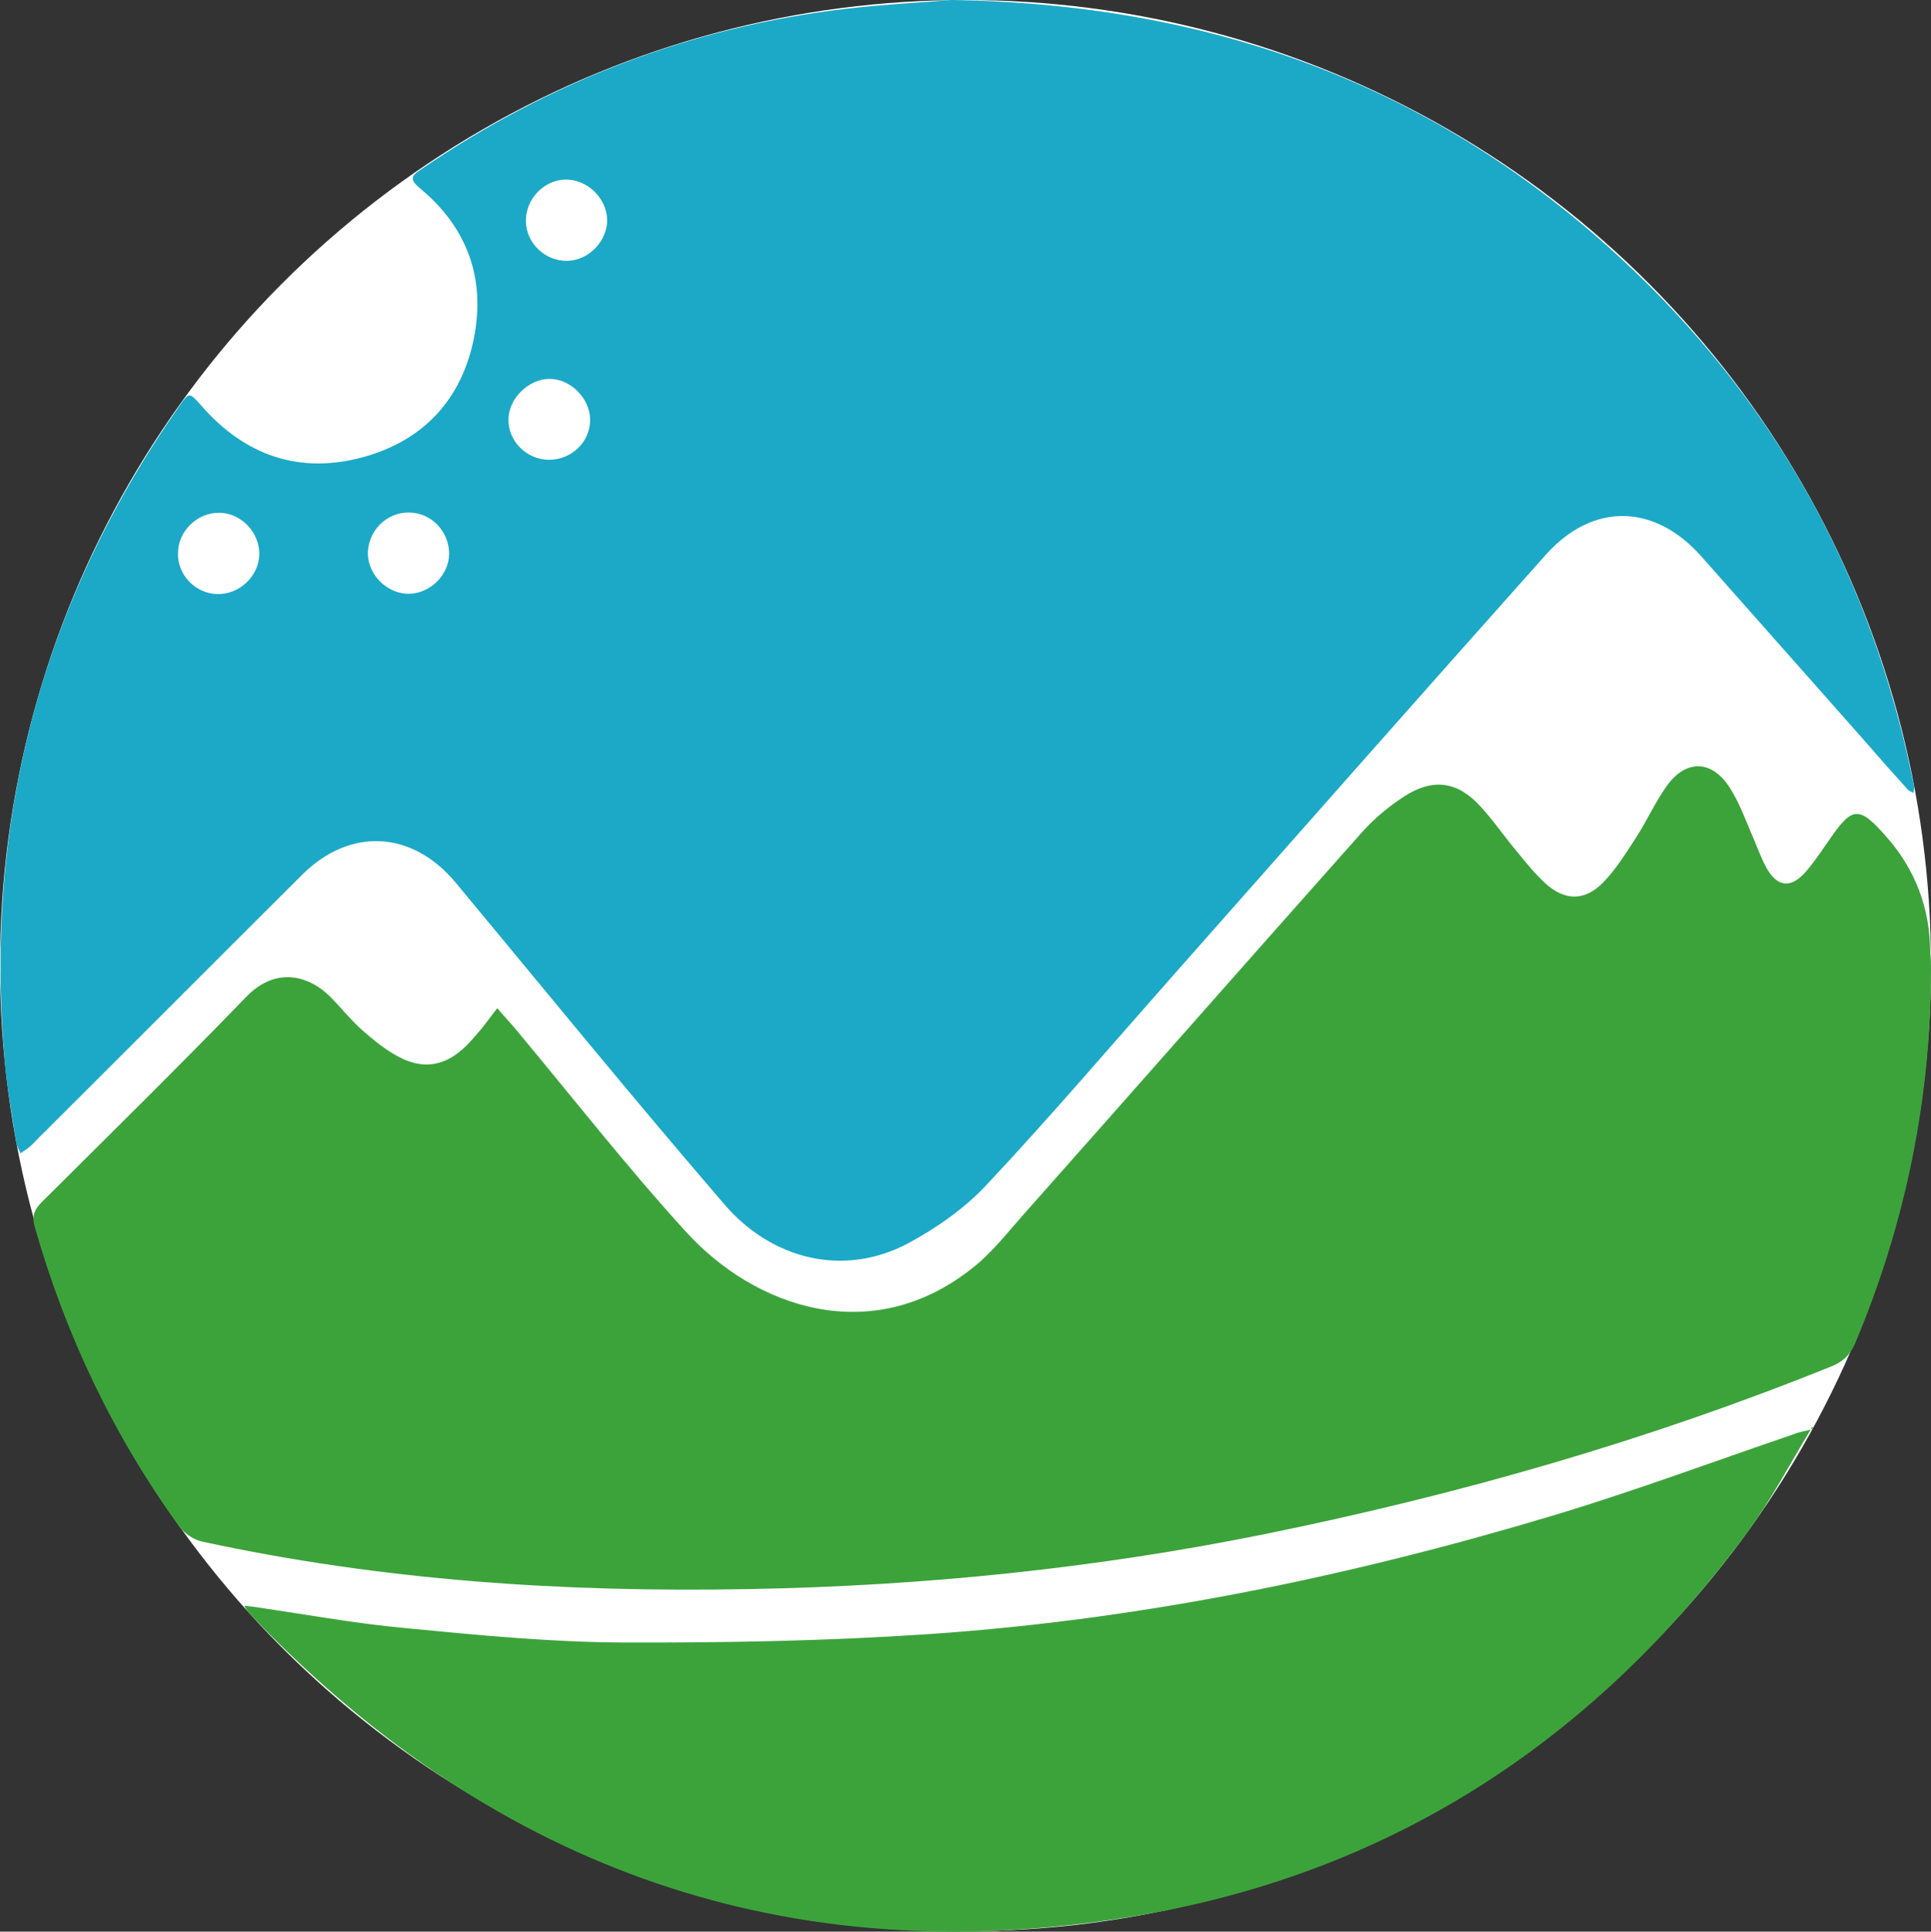
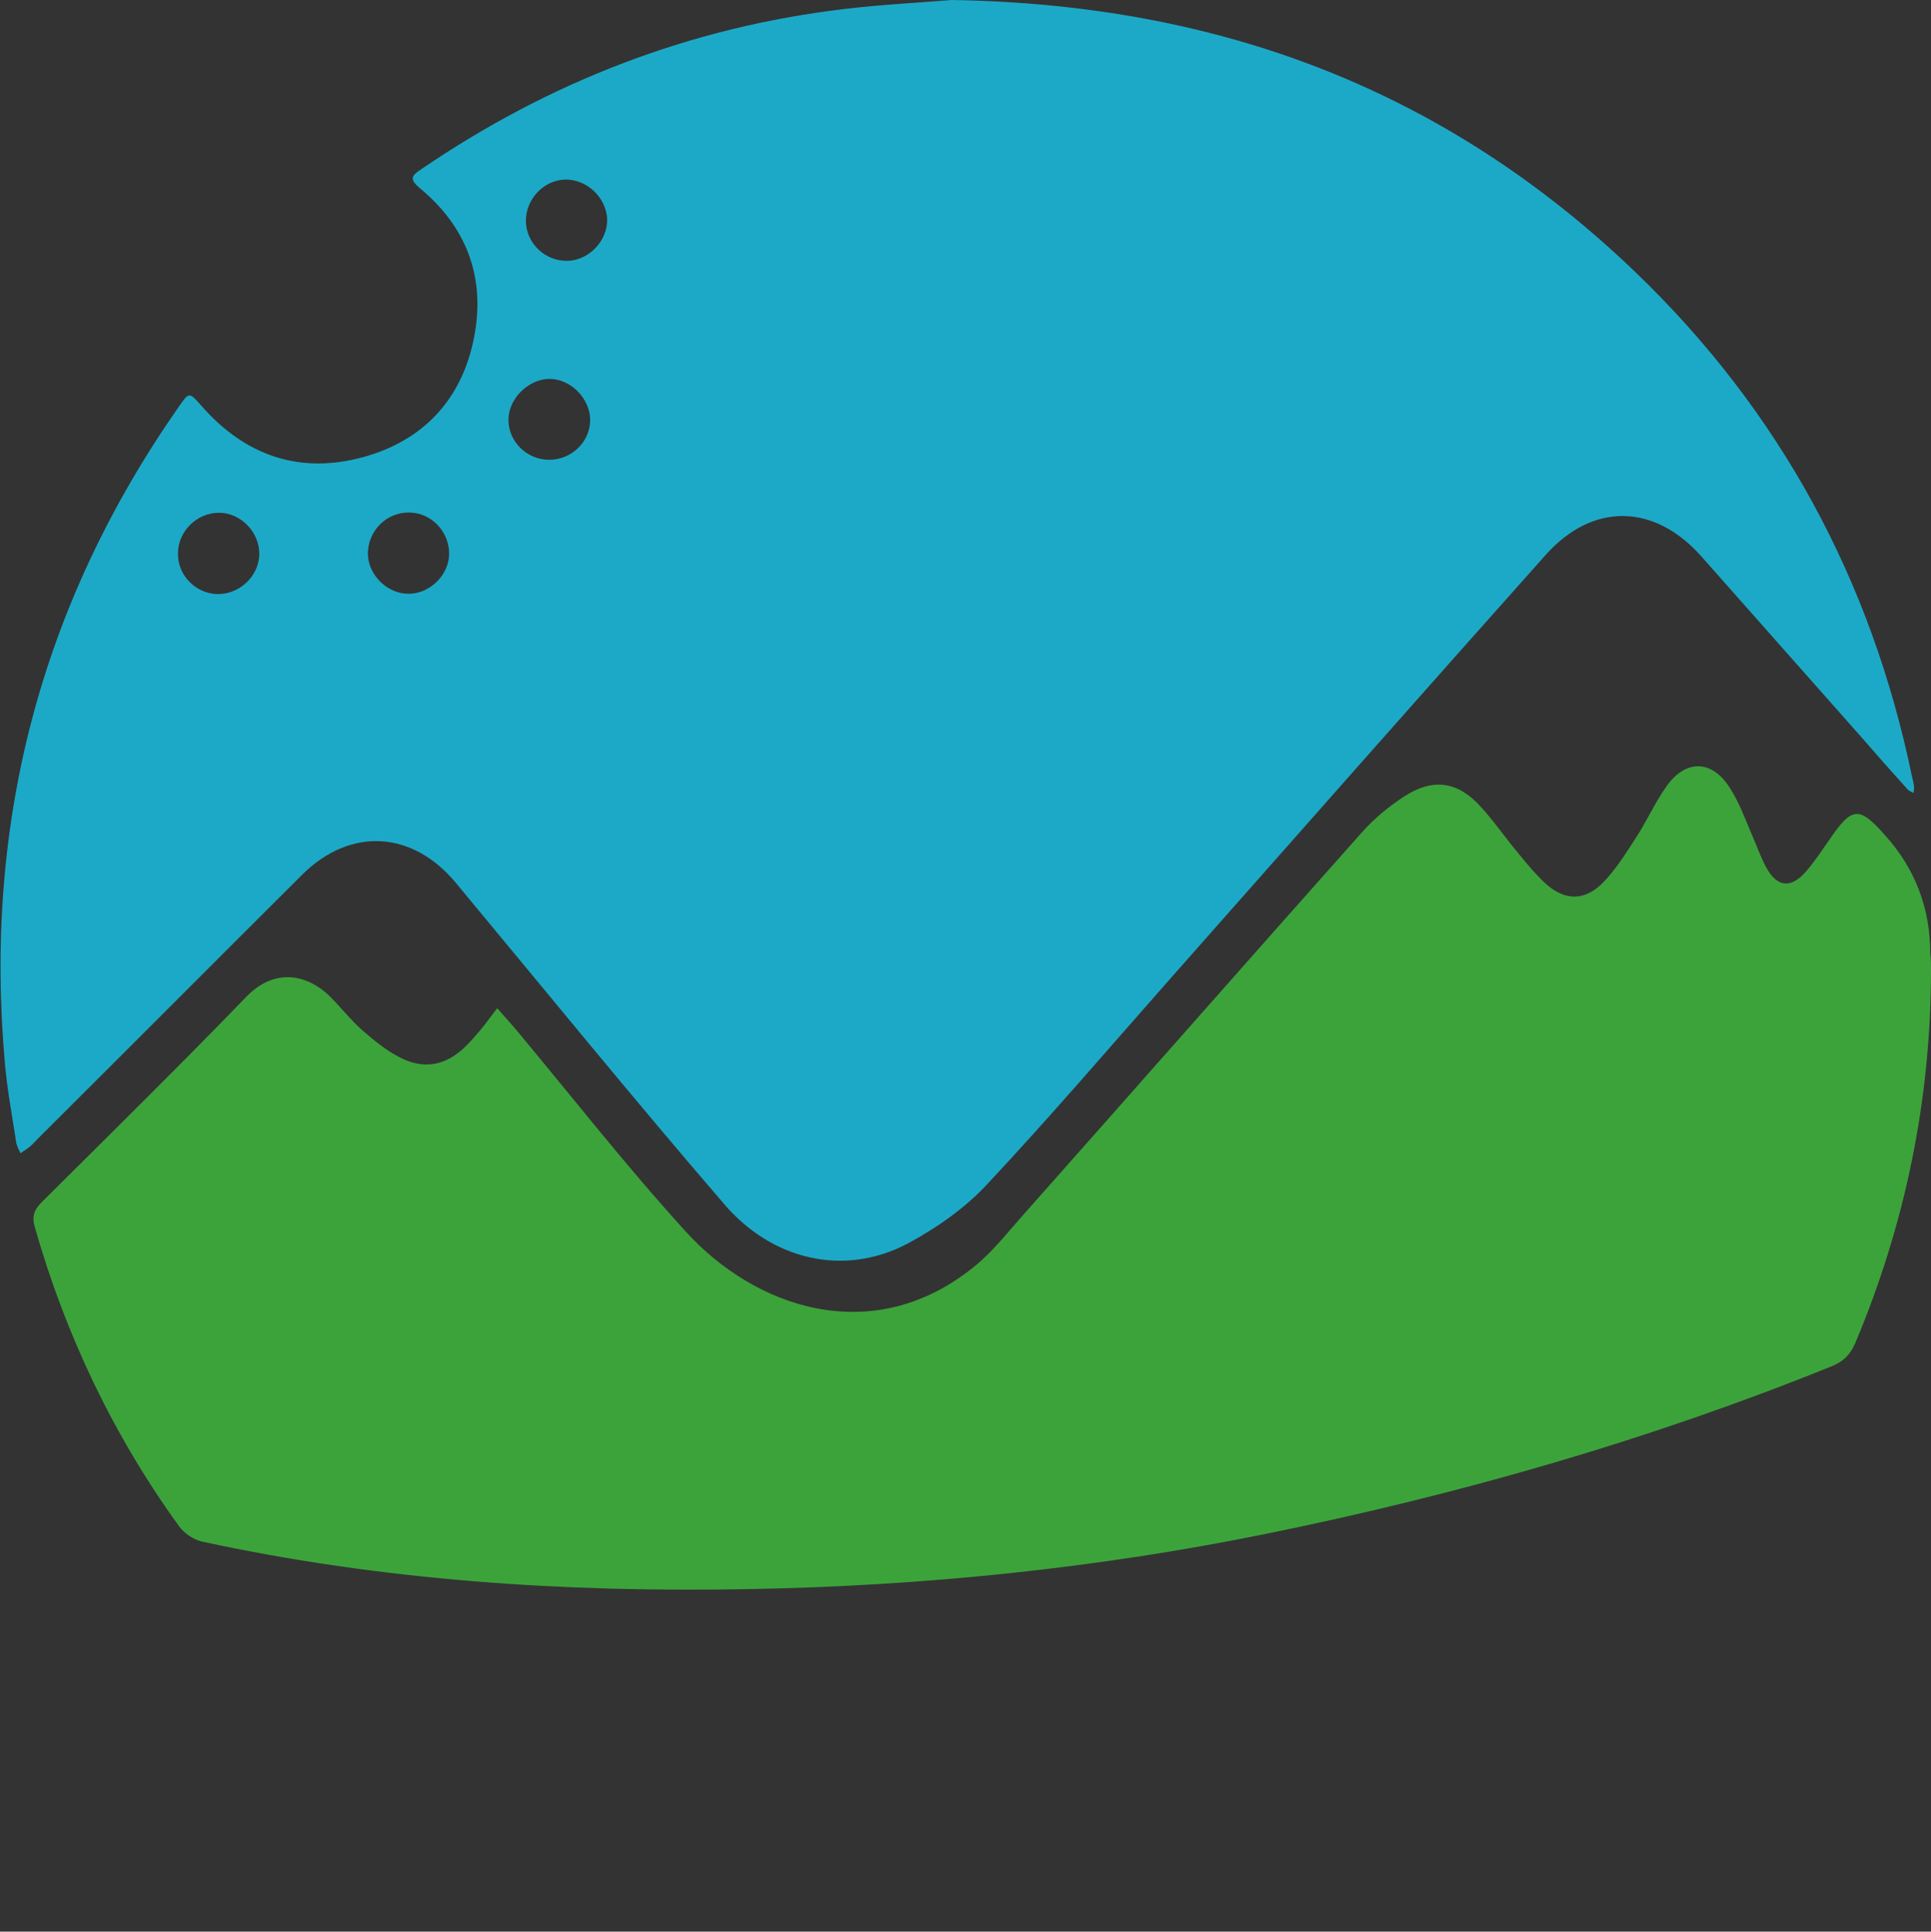
<svg xmlns="http://www.w3.org/2000/svg" version="1.1" id="Layer_1" x="0px" y="0px" viewBox="0 0 499 499.1" style="enable-background:new 0 0 499 499.1;" xml:space="preserve">
  <rect x="0" y="0" width="499" height="499.1" fill="#333333" stroke="none" />
  <style type="text/css">
	.st0{fill:#FFFFFF;}
	.st1{fill:#1CA9C7;}
	.st2{fill:#3CA33B;}
</style>
-   <circle class="st0" cx="249.5" cy="249.5" r="249.5" />
  <path class="st1" d="M245.9,0c70.1,1.1,128.2,23.8,176.6,70.2c37.5,36,61.1,79.7,71.6,130.5c0.2,0.8,0.4,1.6,0.5,2.4  c0.1,0.6-0.1,1.2-0.1,1.8c-0.5-0.3-1.2-0.5-1.6-1c-3.9-4.3-7.8-8.7-11.6-13.1c-13.9-15.7-27.8-31.4-41.7-47.1  c-12.1-13.6-28-13.9-40.1-0.4c-32.3,36.2-64.3,72.5-96.4,108.8c-16,18.1-31.7,36.5-48.2,54.1c-5.7,6.1-12.9,11.1-20.3,15.1  c-16.7,8.8-35.2,4.1-47.4-10.1c-23.6-27.4-46.4-55.4-69.5-83.2c-11.2-13.4-27.2-14.3-39.6-2c-22.8,22.7-45.5,45.5-68.3,68.2  c-0.7,0.7-1.4,1.5-2.1,2.1c-0.7,0.6-1.6,1.1-2.4,1.7c-0.4-0.9-0.9-1.8-1.1-2.7c-1-6.7-2.3-13.5-2.9-20.2  c-5.6-62.1,9.1-118.8,44.9-170c2.7-3.9,2.7-3.8,5.9-0.2c11.3,12.9,25.4,17.7,41.8,13.2c15.6-4.3,25.5-15,28.6-30.9  c3-15.3-1.8-28.4-13.8-38.4c-2.9-2.4-2.6-3.3,0.2-5.1C142,21.1,178.5,7,218.4,2.3C228.6,1.1,238.9,0.6,245.9,0L245.9,0z M146.1,46.4  c-5.6,0.1-10.3,5.1-10.2,10.8c0.1,5.7,5,10.3,10.7,10.2c5.6-0.1,10.4-5.2,10.3-10.7C156.7,51.1,151.7,46.3,146.1,46.4z M56.2,153.5  c5.6,0.1,10.6-4.5,10.8-10.1c0.2-5.8-4.8-11-10.5-10.9c-5.6,0-10.5,4.8-10.5,10.4C45.8,148.5,50.5,153.4,56.2,153.5z M95.1,142.2  c-0.5,5.5,4.2,10.8,9.8,11.2c5.4,0.4,10.5-4,11.1-9.3c0.6-5.7-3.6-11-9.2-11.6C100.9,131.8,95.6,136.2,95.1,142.2L95.1,142.2z   M141.9,118.8c5.8,0,10.6-4.6,10.6-10.3c0-5.5-5-10.6-10.5-10.6c-5.4,0-10.6,5.1-10.6,10.5C131.3,114,136.1,118.8,141.9,118.8  L141.9,118.8z" />
  <path class="st2" d="M499,250.5c0,33.5-6.6,65.7-19.6,96.6c-1.3,3-3.1,4.7-6,5.9c-47.5,19.2-96.4,33.2-146.6,43.4  c-44,8.9-88.4,13.4-133.3,14.2c-47.6,0.9-94.8-2.2-141.4-12.3c-2.1-0.5-4.5-2.1-5.8-3.9C29.3,370.9,17,345.1,9,317.1  c-0.8-2.8-0.2-4.5,1.8-6.5c17.7-17.6,35.5-35.1,52.9-53.1c7.1-7.3,15.4-6,21.5-0.1c2.8,2.8,5.3,6,8.3,8.7c3,2.6,6.1,5.2,9.6,7  c6.4,3.4,12.1,2.3,17.3-2.8c1.3-1.3,2.5-2.7,3.7-4.1c1.5-1.8,2.9-3.8,4.4-5.7c1.6,1.9,3.3,3.7,4.9,5.6c14.5,17.4,28.5,35.3,43.7,52  c17.8,19.7,48.2,30.5,74.5,9.3c4.9-3.9,8.8-9,13-13.7c29.2-32.9,58.2-65.9,87.4-98.7c3.2-3.6,7-6.7,11-9.3  c7.4-4.7,13.7-3.8,19.6,2.7c3.5,3.8,6.4,8.1,9.7,12c2.2,2.7,4.4,5.4,7,7.8c5,4.6,10.2,4.7,15-0.2c3.3-3.4,5.9-7.6,8.5-11.6  c2.8-4.3,4.9-9.1,7.9-13.3c5-7,11.8-6.8,16.4,0.6c2.3,3.6,3.8,7.7,5.5,11.7c1.3,2.9,2.3,5.9,3.8,8.7c2.8,5.1,6.3,5.6,10.2,1.2  c2.3-2.6,4.2-5.6,6.2-8.4c5.8-8.5,7.6-8.7,14.4-1c7.8,8.7,11.6,18.9,11.6,30.4C499,247.8,499,249.1,499,250.5L499,250.5z" />
-   <path class="st2" d="M467.9,369.4c-5.4,8.9-10.3,18.3-16.4,26.6c-39.1,53.1-90.9,87.3-155.9,98.7c-87.7,15.3-163.4-9.5-226.3-72.8  c-1.8-1.8-3.5-3.6-5.2-5.4c-0.4-0.5-0.7-1.1-1-1.6c0.6,0.1,1.3,0.1,1.9,0.2c13.3,1.9,26.6,4.4,40,5.6c18.5,1.8,37.2,3.6,55.7,3.7  c26.6,0.1,53.3-0.4,79.8-2.2c55.1-3.8,109-15,161.8-30.9c20.5-6.2,40.6-13.7,60.9-20.6C464.8,370,466.4,369.8,467.9,369.4  L467.9,369.4L467.9,369.4z" />
-   <path class="st2" d="M468,369.4l0.2-0.7l0.4,0.2L468,369.4L468,369.4L468,369.4z" />
</svg>